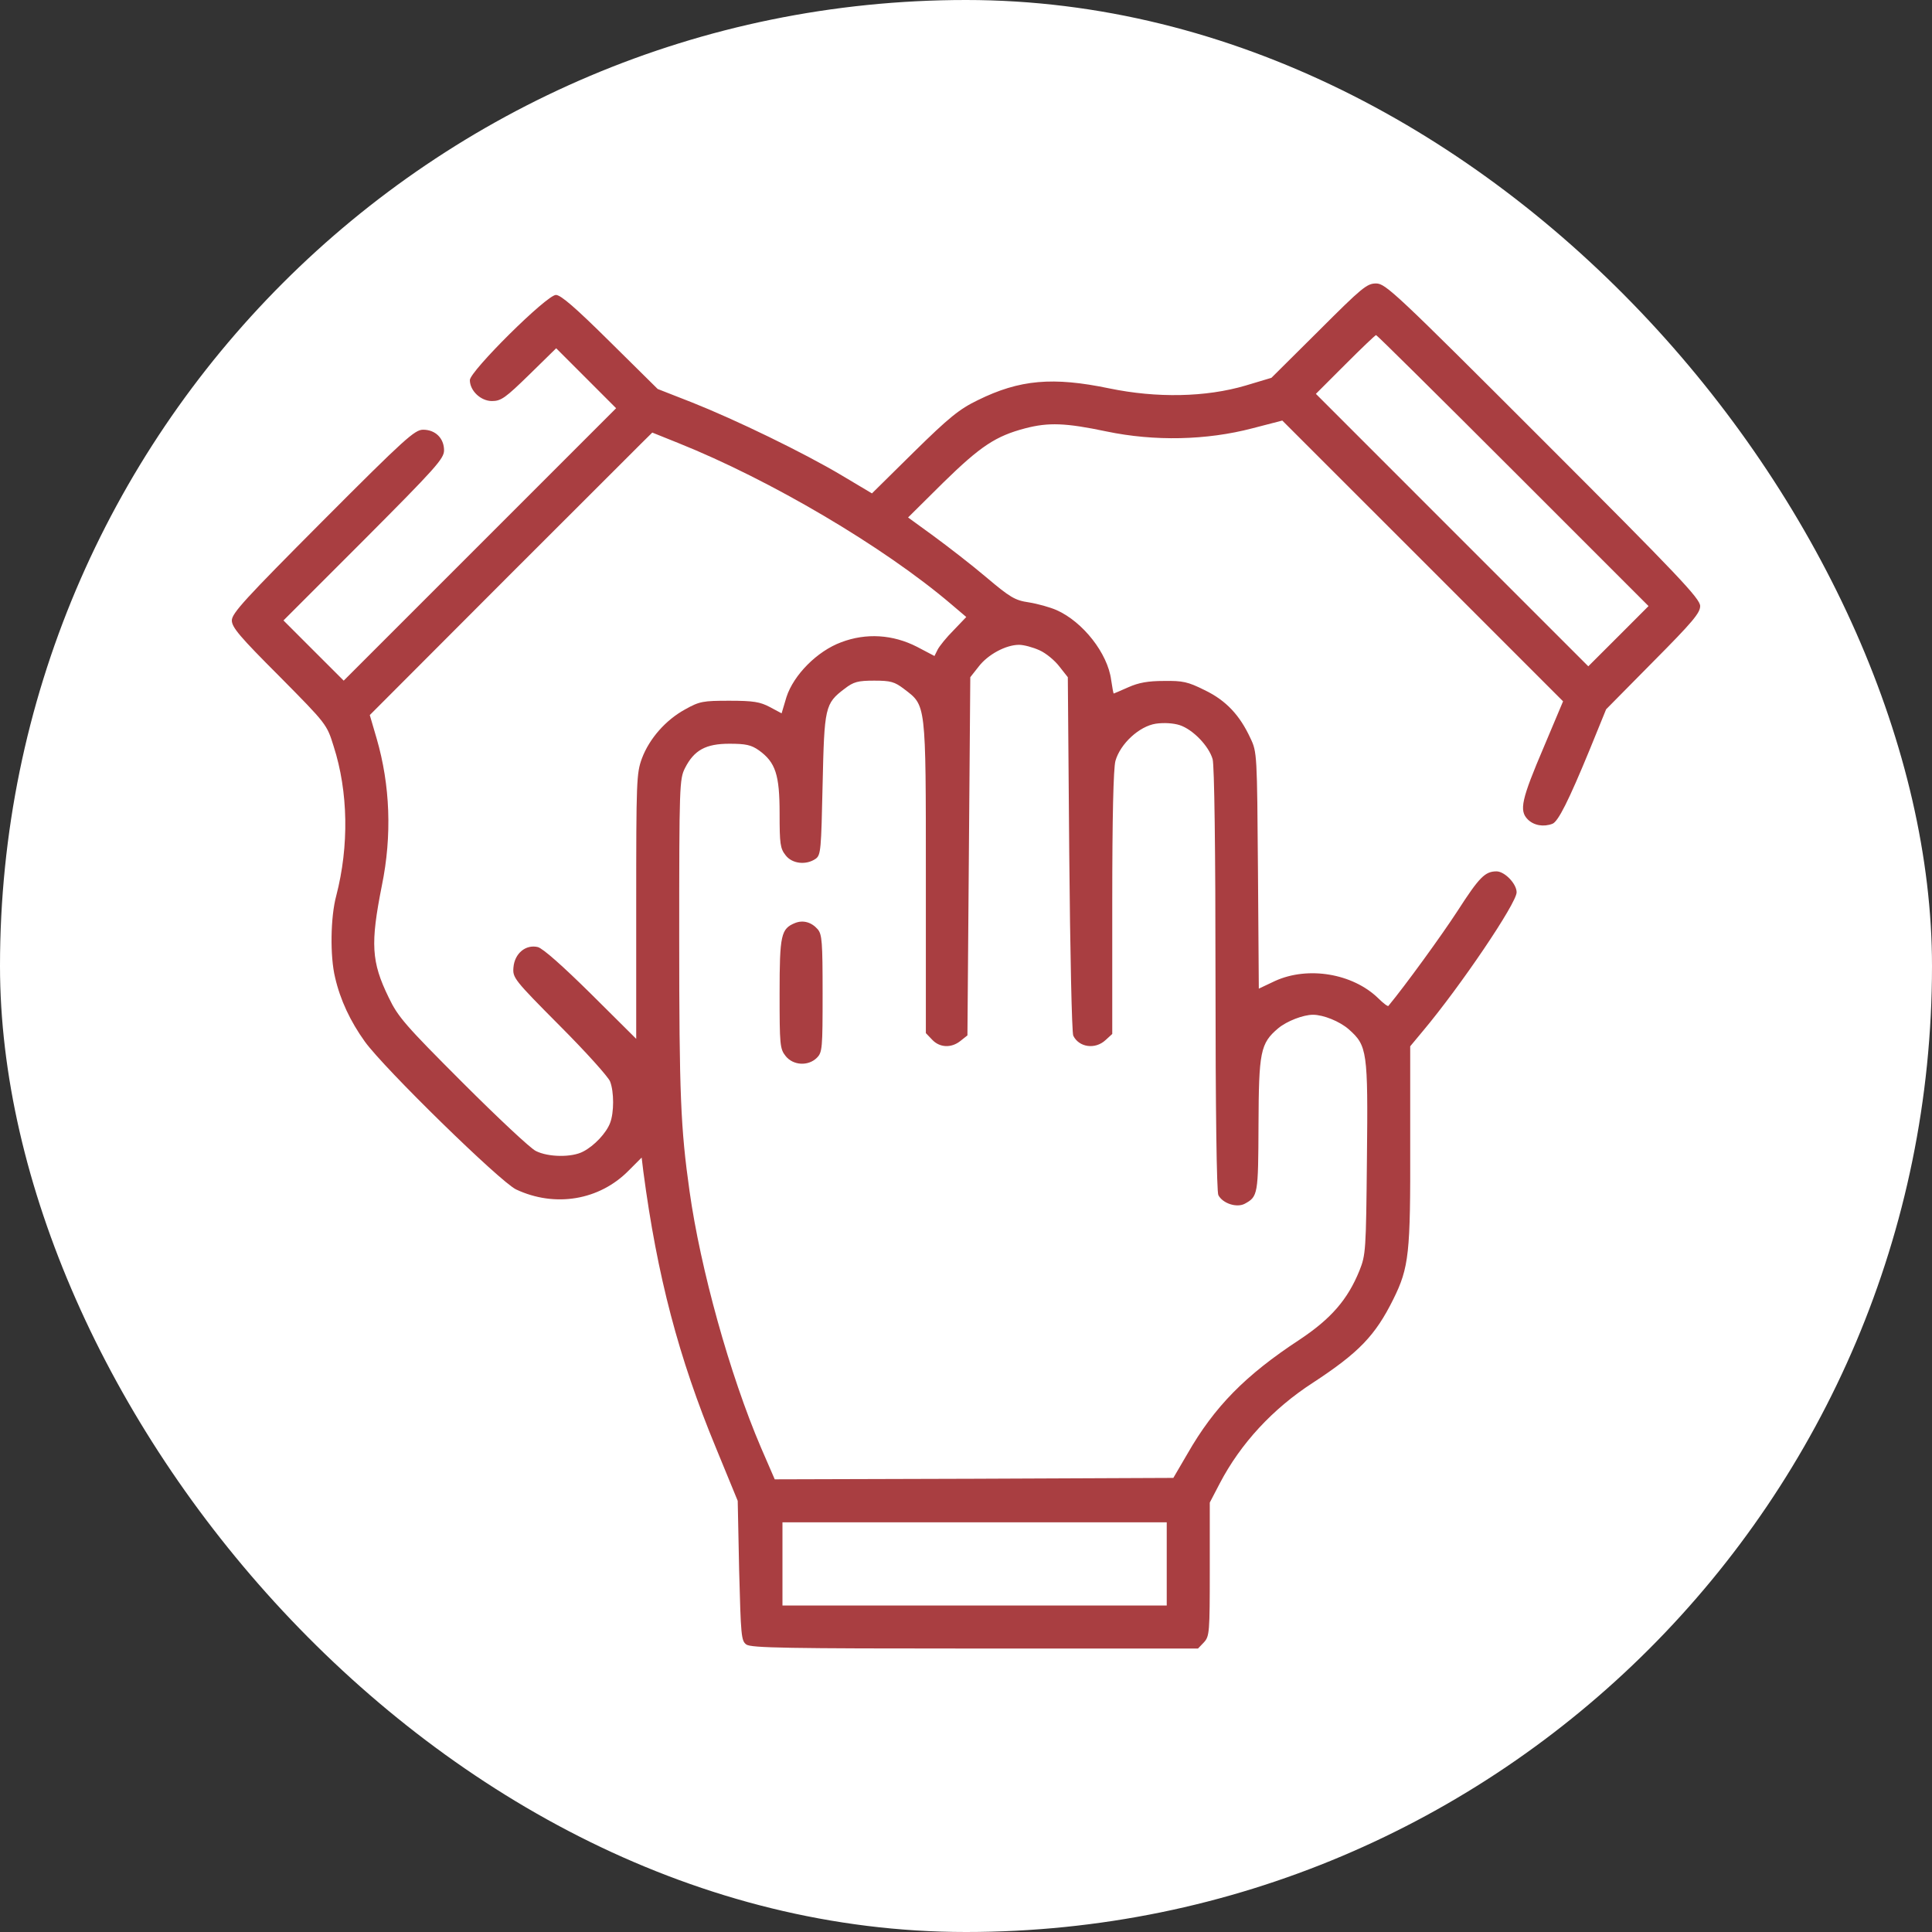
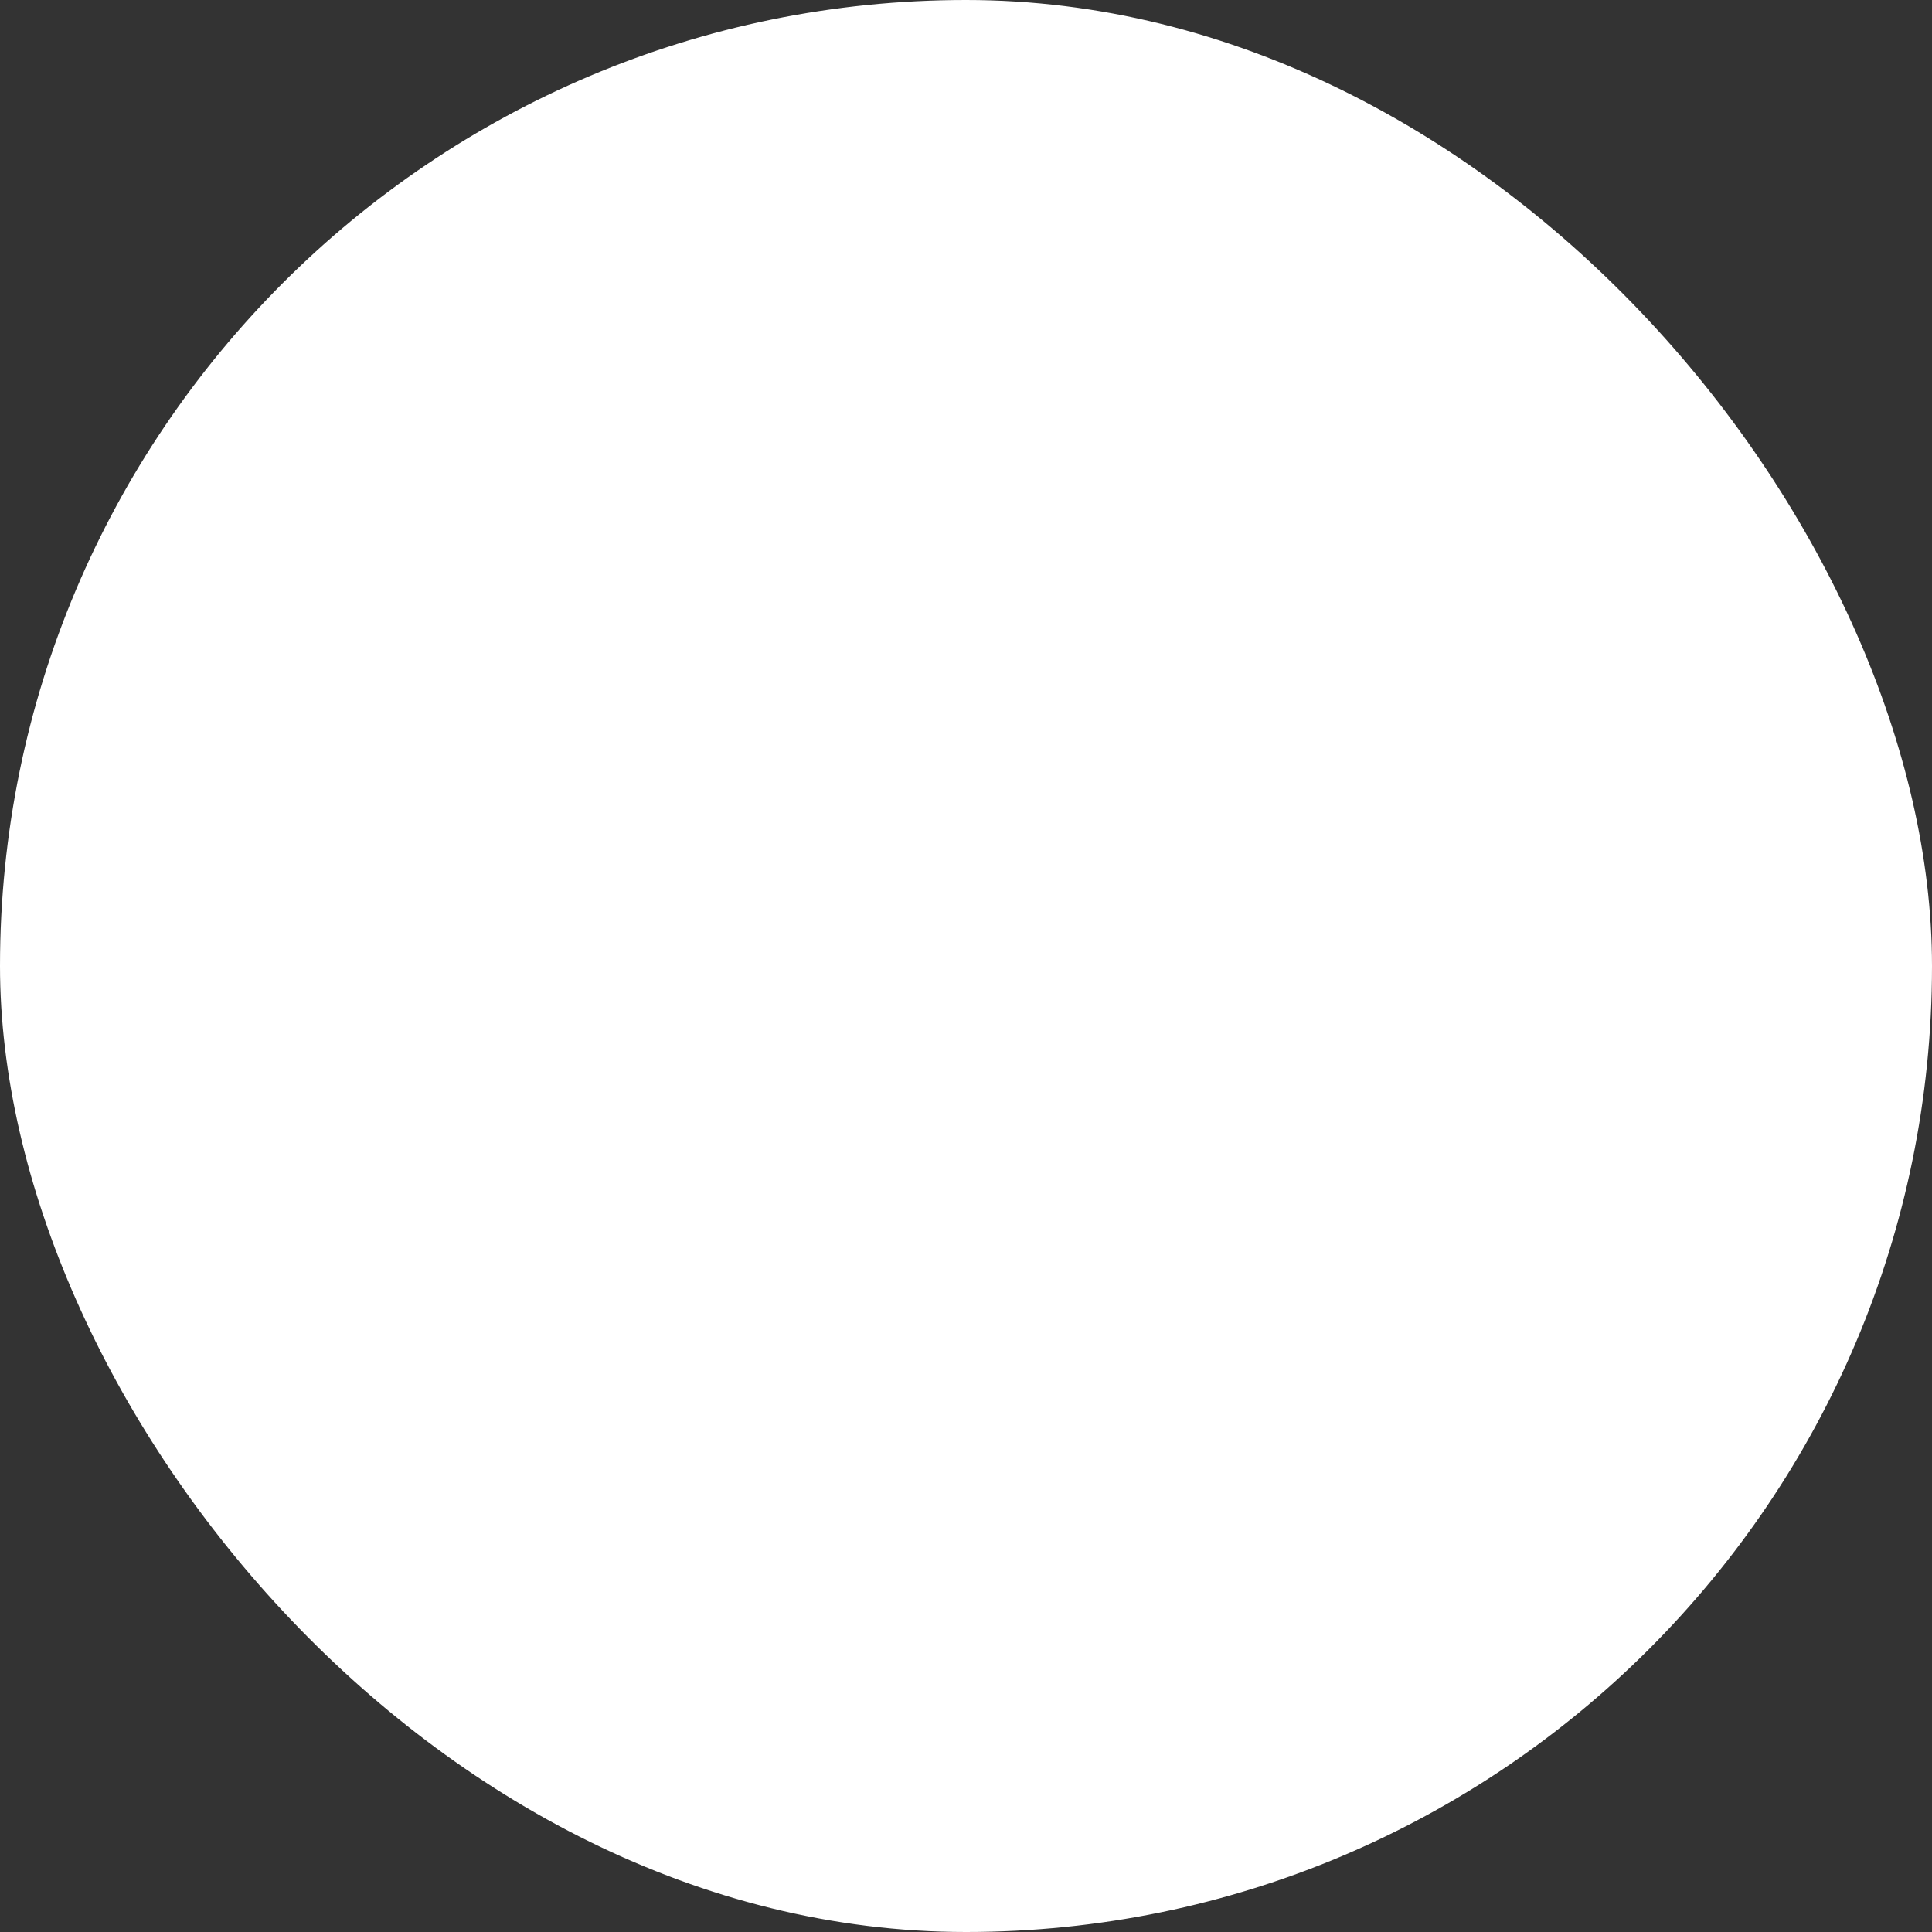
<svg xmlns="http://www.w3.org/2000/svg" width="50" height="50" viewBox="0 0 50 50" fill="none">
  <rect x="0" y="0" width="50" height="50" fill="#333333" stroke="none" />
  <rect width="50" height="50" rx="25" fill="white" />
-   <path d="M34.129 8.561L32.904 9.778L32.236 9.978C31.205 10.282 29.936 10.305 28.711 10.052C27.249 9.748 26.388 9.822 25.304 10.357C24.829 10.587 24.562 10.802 23.649 11.7L22.566 12.769L21.794 12.309C20.799 11.715 19.033 10.861 17.912 10.416L17.021 10.067L15.79 8.85C14.891 7.959 14.513 7.633 14.387 7.633C14.149 7.633 12.16 9.607 12.16 9.837C12.16 10.112 12.442 10.379 12.732 10.379C12.969 10.379 13.081 10.297 13.697 9.696L14.394 9.013L15.166 9.785L15.945 10.565L12.42 14.09L8.895 17.615L8.115 16.836L7.336 16.057L9.414 13.979C11.27 12.116 11.492 11.871 11.492 11.655C11.492 11.344 11.27 11.121 10.95 11.121C10.735 11.121 10.483 11.344 8.353 13.481C6.349 15.493 6 15.871 6 16.057C6 16.235 6.208 16.48 7.232 17.504C8.457 18.743 8.457 18.743 8.635 19.315C9.013 20.488 9.036 21.898 8.702 23.182C8.553 23.731 8.538 24.748 8.672 25.297C8.805 25.876 9.065 26.432 9.444 26.959C9.948 27.657 12.94 30.581 13.355 30.782C14.364 31.257 15.515 31.064 16.272 30.292L16.606 29.958L16.65 30.322C17.007 33.023 17.563 35.138 18.528 37.469L19.092 38.842L19.129 40.645C19.174 42.323 19.181 42.464 19.315 42.56C19.441 42.649 20.369 42.664 25.238 42.664H31.004L31.16 42.501C31.301 42.345 31.309 42.248 31.309 40.616V38.886L31.568 38.389C32.103 37.365 32.934 36.459 33.98 35.784C35.168 35.005 35.591 34.567 36.059 33.624C36.467 32.8 36.504 32.437 36.496 29.616V27.078L36.823 26.685C37.795 25.527 39.25 23.375 39.25 23.093C39.25 22.87 38.938 22.551 38.73 22.551C38.434 22.551 38.285 22.699 37.721 23.575C37.291 24.235 36.363 25.512 35.932 26.032C35.918 26.054 35.799 25.965 35.665 25.831C35.005 25.193 33.854 25 33.001 25.386L32.578 25.586L32.556 22.529C32.533 19.53 32.533 19.463 32.362 19.107C32.088 18.513 31.732 18.127 31.175 17.86C30.744 17.645 30.611 17.615 30.121 17.623C29.713 17.623 29.468 17.667 29.201 17.786C29 17.875 28.83 17.949 28.822 17.949C28.815 17.949 28.785 17.793 28.756 17.593C28.666 16.91 28.028 16.094 27.345 15.79C27.175 15.715 26.855 15.626 26.625 15.589C26.269 15.537 26.143 15.463 25.52 14.936C25.134 14.609 24.518 14.134 24.154 13.867L23.501 13.392L24.414 12.487C25.378 11.544 25.772 11.284 26.536 11.084C27.137 10.928 27.575 10.943 28.637 11.166C29.876 11.425 31.227 11.396 32.414 11.084L33.186 10.884L36.823 14.52L40.452 18.15L39.955 19.33C39.376 20.688 39.309 20.977 39.539 21.207C39.695 21.363 39.948 21.408 40.178 21.319C40.326 21.259 40.593 20.732 41.143 19.396L41.566 18.357L42.783 17.125C43.8 16.101 44 15.864 44 15.685C44 15.493 43.443 14.906 39.94 11.403C36.111 7.573 35.858 7.336 35.613 7.336C35.376 7.336 35.25 7.44 34.129 8.561ZM39.161 12.182L42.664 15.685L41.885 16.465L41.105 17.244L37.58 13.719L34.055 10.193L34.812 9.436C35.235 9.013 35.591 8.672 35.613 8.672C35.636 8.672 37.231 10.253 39.161 12.182ZM17.548 11.463C19.938 12.42 22.87 14.149 24.614 15.634L25.007 15.968L24.681 16.309C24.495 16.494 24.31 16.725 24.265 16.814L24.184 16.977L23.731 16.739C23.107 16.42 22.417 16.376 21.771 16.621C21.148 16.851 20.54 17.467 20.354 18.038L20.228 18.461L19.923 18.298C19.671 18.165 19.5 18.135 18.877 18.135C18.194 18.135 18.105 18.15 17.734 18.357C17.229 18.632 16.806 19.114 16.613 19.627C16.472 20.012 16.465 20.198 16.465 23.456V26.885L15.3 25.727C14.557 24.993 14.053 24.547 13.919 24.51C13.607 24.436 13.318 24.673 13.288 25.037C13.266 25.304 13.296 25.349 14.491 26.551C15.166 27.227 15.752 27.88 15.79 27.991C15.893 28.258 15.893 28.793 15.79 29.06C15.693 29.32 15.381 29.654 15.092 29.802C14.802 29.958 14.186 29.95 13.867 29.787C13.726 29.72 12.873 28.919 11.967 28.013C10.49 26.536 10.297 26.314 10.06 25.816C9.607 24.889 9.585 24.421 9.882 22.922C10.149 21.623 10.097 20.317 9.748 19.114L9.57 18.506L13.222 14.847C15.233 12.843 16.873 11.195 16.881 11.195C16.881 11.195 17.177 11.314 17.548 11.463ZM26.9 16.828C27.071 16.903 27.301 17.096 27.419 17.252L27.635 17.526L27.672 22.098C27.694 24.614 27.739 26.729 27.776 26.803C27.924 27.108 28.347 27.167 28.614 26.915L28.785 26.759V23.375C28.785 21.126 28.815 19.894 28.867 19.693C28.993 19.248 29.483 18.795 29.913 18.729C30.121 18.699 30.366 18.714 30.529 18.766C30.871 18.877 31.286 19.307 31.383 19.649C31.427 19.812 31.457 21.957 31.457 25.356C31.457 28.696 31.487 30.848 31.531 30.93C31.643 31.145 32.006 31.264 32.214 31.153C32.556 30.967 32.563 30.915 32.57 29.119C32.578 27.219 32.615 27.004 33.082 26.61C33.305 26.425 33.728 26.262 33.98 26.262C34.248 26.262 34.671 26.432 34.908 26.64C35.383 27.063 35.406 27.197 35.376 29.98C35.353 32.362 35.346 32.474 35.183 32.882C34.879 33.632 34.448 34.129 33.632 34.671C32.229 35.591 31.427 36.407 30.73 37.625L30.366 38.248L25.208 38.27L20.05 38.285L19.693 37.461C18.884 35.569 18.127 32.837 17.845 30.826C17.615 29.201 17.578 28.31 17.578 24.273C17.578 20.332 17.585 20.161 17.727 19.879C17.964 19.411 18.268 19.248 18.877 19.248C19.3 19.248 19.441 19.278 19.641 19.419C20.072 19.73 20.176 20.05 20.176 21.052C20.176 21.838 20.191 21.957 20.332 22.135C20.502 22.358 20.866 22.395 21.111 22.224C21.244 22.128 21.252 21.987 21.289 20.309C21.334 18.298 21.348 18.209 21.86 17.823C22.091 17.645 22.202 17.615 22.625 17.615C23.055 17.615 23.152 17.645 23.397 17.831C23.968 18.268 23.961 18.15 23.961 22.692V26.737L24.124 26.907C24.317 27.115 24.622 27.13 24.859 26.937L25.037 26.796L25.074 22.165L25.111 17.526L25.327 17.252C25.564 16.94 26.032 16.688 26.373 16.688C26.499 16.688 26.737 16.754 26.9 16.828ZM30.195 40.475V41.551H25.223H20.25V40.475V39.398H25.223H30.195V40.475Z" fill="#A93E41" />
-   <path d="M20.577 23.887C20.213 24.035 20.176 24.191 20.176 25.712C20.176 27.033 20.183 27.145 20.332 27.33C20.525 27.575 20.918 27.598 21.141 27.375C21.282 27.234 21.289 27.13 21.289 25.712C21.289 24.376 21.274 24.183 21.163 24.05C21 23.864 20.784 23.805 20.577 23.887Z" fill="#A93E41" />
</svg>